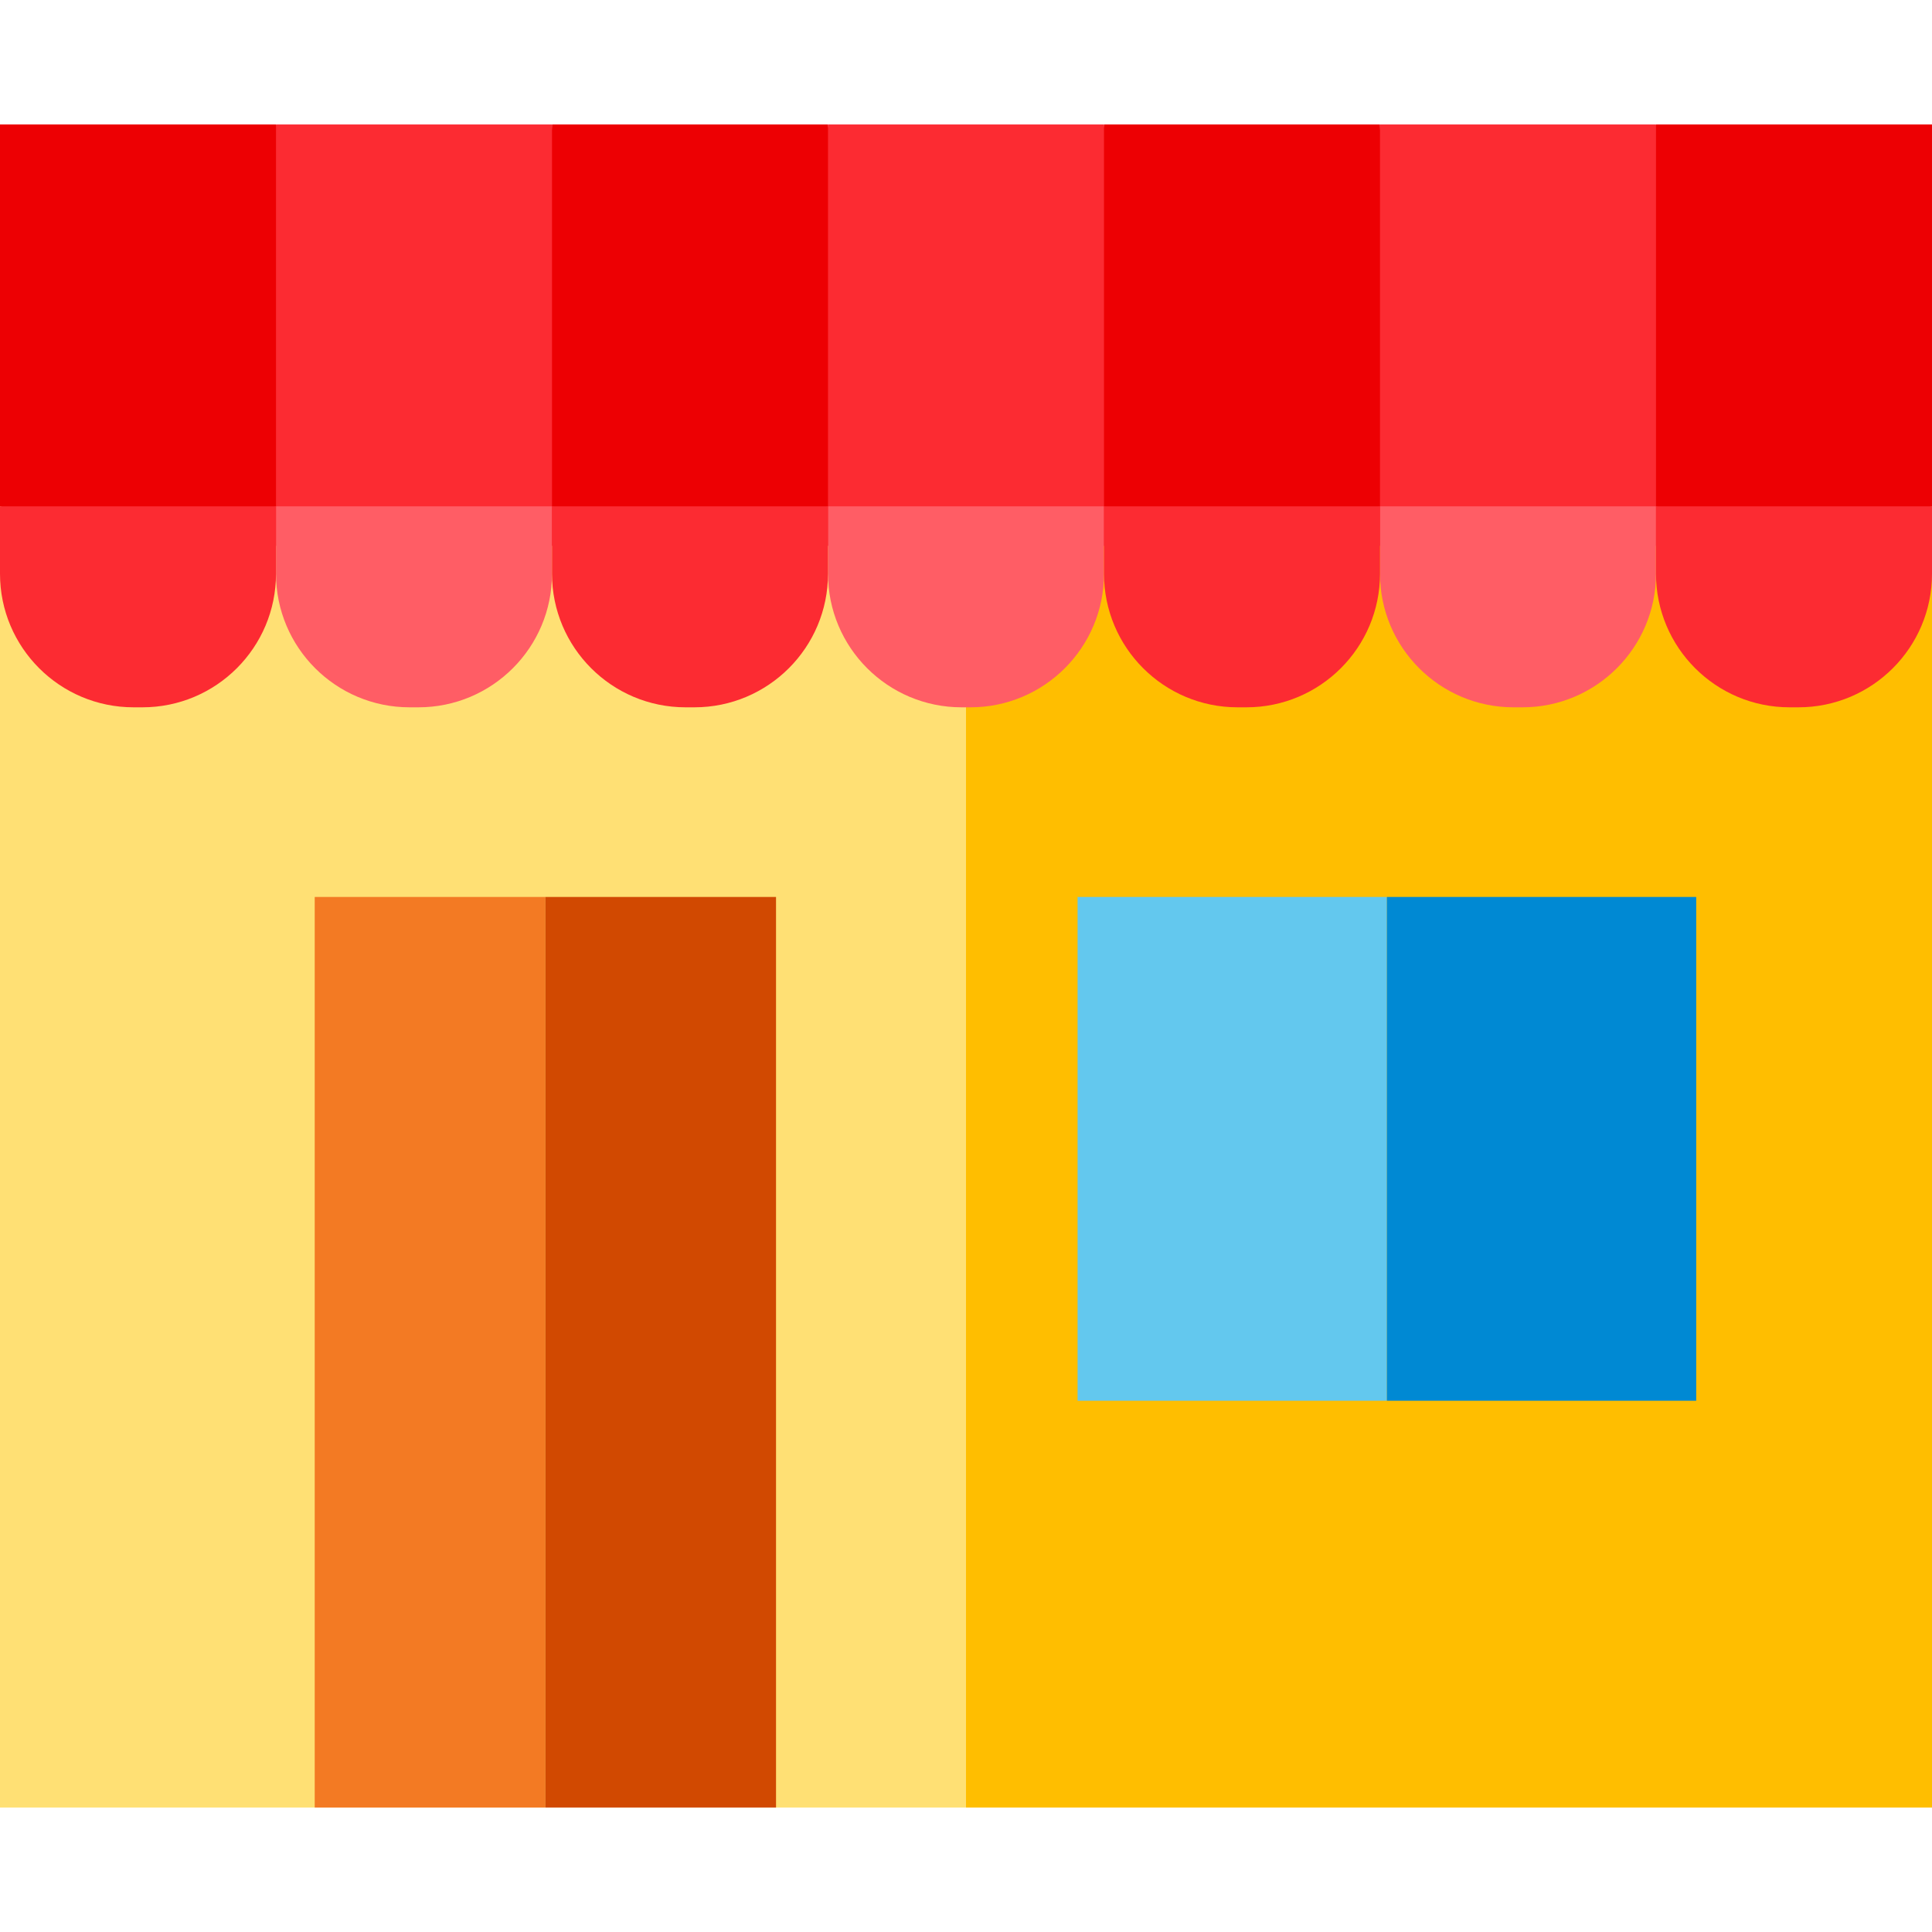
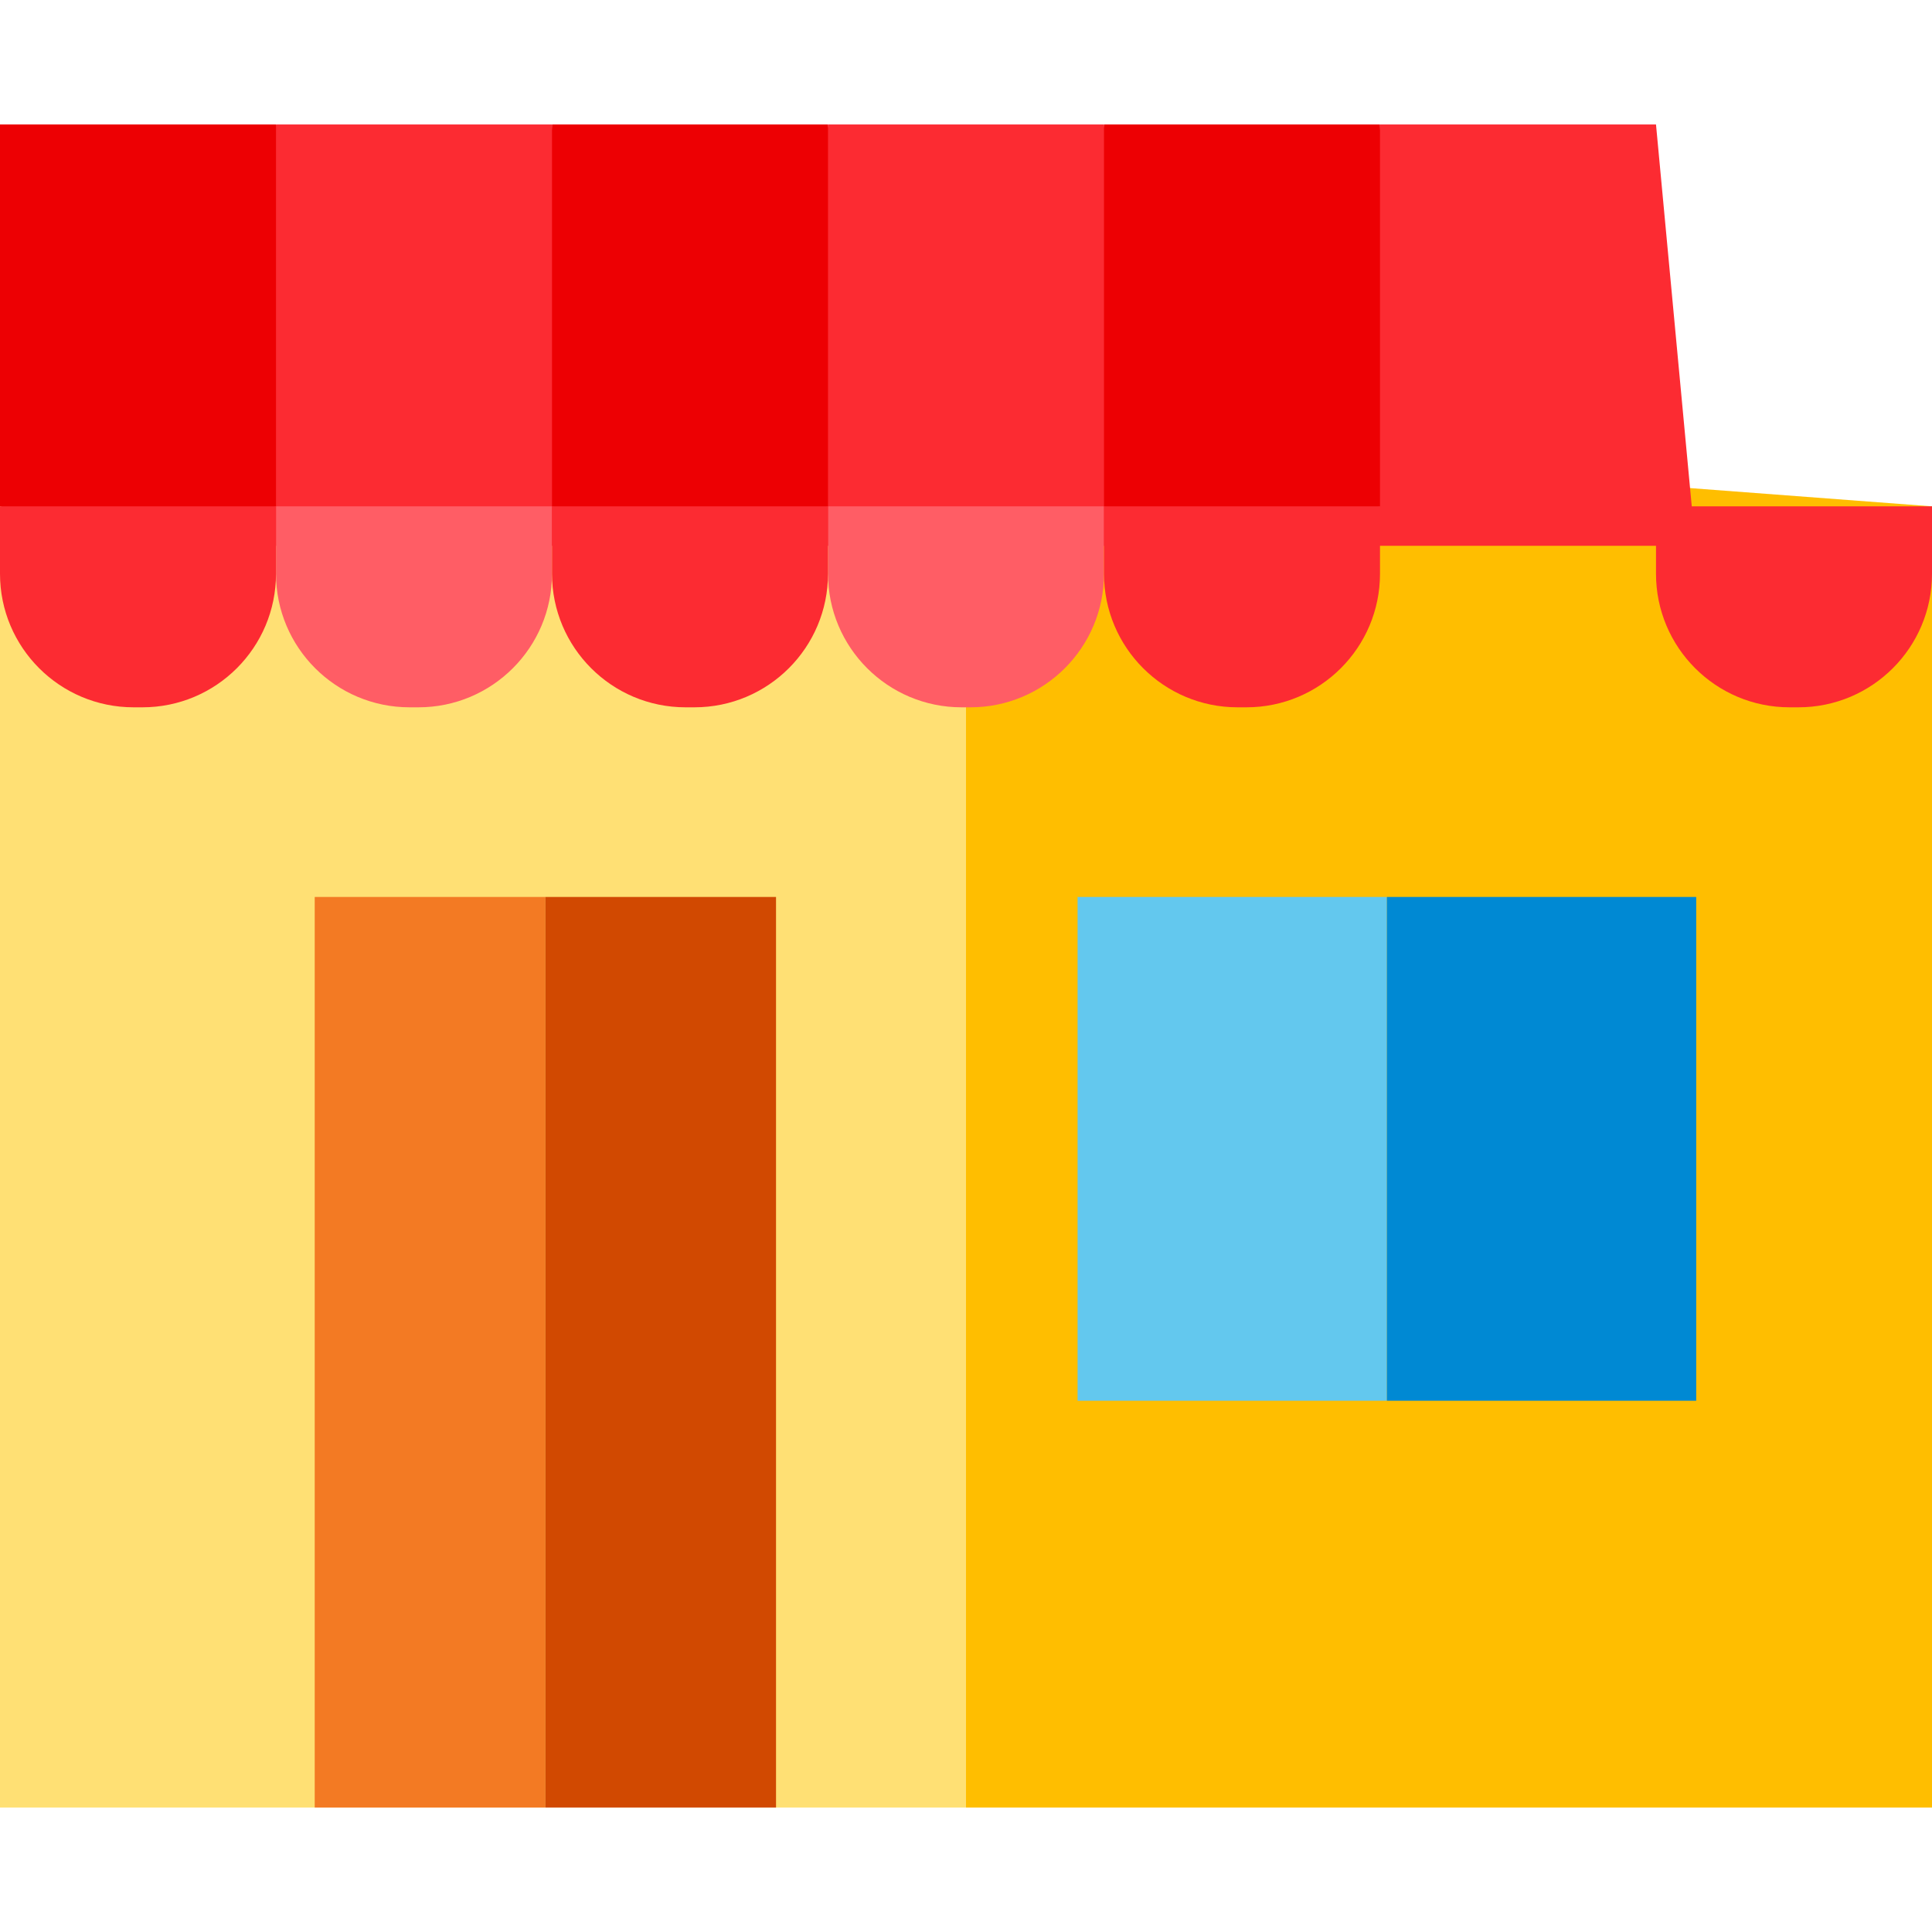
<svg xmlns="http://www.w3.org/2000/svg" version="1.1" id="Layer_1" x="0px" y="0px" viewBox="0 0 512 512" style="enable-background:new 0 0 512 512;" xml:space="preserve">
  <polygon style="fill:#FFBE00;" points="512,134.191 235.085,113.276 256,479.014 512,479.014 " />
  <polygon style="fill:#FFE074;" points="0,134.191 0,479.014 256,479.014 256,113.276 " />
  <g>
    <polygon style="fill:#FC2B32;" points="355.257,144.648 449.314,144.648 438.857,32.986 365.714,32.986  " />
    <polygon style="fill:#FC2B32;" points="208.971,144.648 303.029,144.648 292.571,32.986 219.429,32.986  " />
    <polygon style="fill:#FC2B32;" points="62.686,144.648 156.743,144.648 146.286,32.986 73.143,32.986  " />
  </g>
  <g>
-     <path style="fill:#FF5D65;" d="M438.857,134.191v17.854c0,19.551-15.849,35.4-35.4,35.4h-2.342c-19.551,0-35.4-15.849-35.4-35.4   v-17.854H438.857z" />
    <path style="fill:#FF5D65;" d="M292.571,134.191v17.854c0,19.551-15.849,35.4-35.4,35.4h-2.342c-19.551,0-35.4-15.849-35.4-35.4   v-17.854H292.571z" />
    <path style="fill:#FF5D65;" d="M146.286,134.191v17.854c0,19.551-15.849,35.4-35.4,35.4h-2.342   c-19.552,0-35.401-15.849-35.401-35.4v-17.854L146.286,134.191L146.286,134.191z" />
  </g>
  <rect x="83.404" y="237.704" style="fill:#F37A23;" width="61.127" height="241.309" />
  <rect x="144.53" y="237.704" style="fill:#D14901;" width="61.127" height="241.309" />
  <rect x="285.571" y="237.704" style="fill:#63C8EE;" width="81.972" height="133.507" />
  <rect x="367.543" y="237.704" style="fill:#0089D3;" width="81.972" height="133.507" />
  <g>
-     <polygon style="fill:#ED0003;" points="438.857,134.191 475.429,144.648 511.999,134.191 511.999,32.986 438.857,32.986  " />
    <polygon style="fill:#ED0003;" points="292.571,134.191 329.143,144.648 365.714,134.191 365.714,32.986 292.571,32.986  " />
    <polygon style="fill:#ED0003;" points="146.286,134.191 182.857,144.648 219.429,134.191 219.429,32.986 146.286,32.986  " />
    <polygon style="fill:#ED0003;" points="0,134.191 36.571,144.648 73.143,134.191 73.143,32.986 0,32.986  " />
  </g>
  <g>
    <path style="fill:#FC2B32;" d="M512,134.191v17.854c0,19.551-15.849,35.4-35.4,35.4h-2.342c-19.551,0-35.4-15.849-35.4-35.4   v-17.854H512z" />
-     <path style="fill:#FC2B32;" d="M365.714,134.191v17.854c0,19.551-15.849,35.4-35.4,35.4h-2.342c-19.551,0-35.4-15.849-35.4-35.4   v-17.854H365.714z" />
+     <path style="fill:#FC2B32;" d="M365.714,134.191v17.854c0,19.551-15.849,35.4-35.4,35.4h-2.342c-19.551,0-35.4-15.849-35.4-35.4   v-17.854z" />
    <path style="fill:#FC2B32;" d="M219.429,134.191v17.854c0,19.551-15.849,35.4-35.4,35.4h-2.342c-19.551,0-35.4-15.849-35.4-35.4   v-17.854H219.429z" />
    <path style="fill:#FC2B32;" d="M73.143,134.191v17.854c0,19.551-15.849,35.4-35.4,35.4h-2.342C15.849,187.445,0,171.596,0,152.045   v-17.854L73.143,134.191L73.143,134.191z" />
  </g>
  <g>
</g>
  <g>
</g>
  <g>
</g>
  <g>
</g>
  <g>
</g>
  <g>
</g>
  <g>
</g>
  <g>
</g>
  <g>
</g>
  <g>
</g>
  <g>
</g>
  <g>
</g>
  <g>
</g>
  <g>
</g>
  <g>
</g>
</svg>